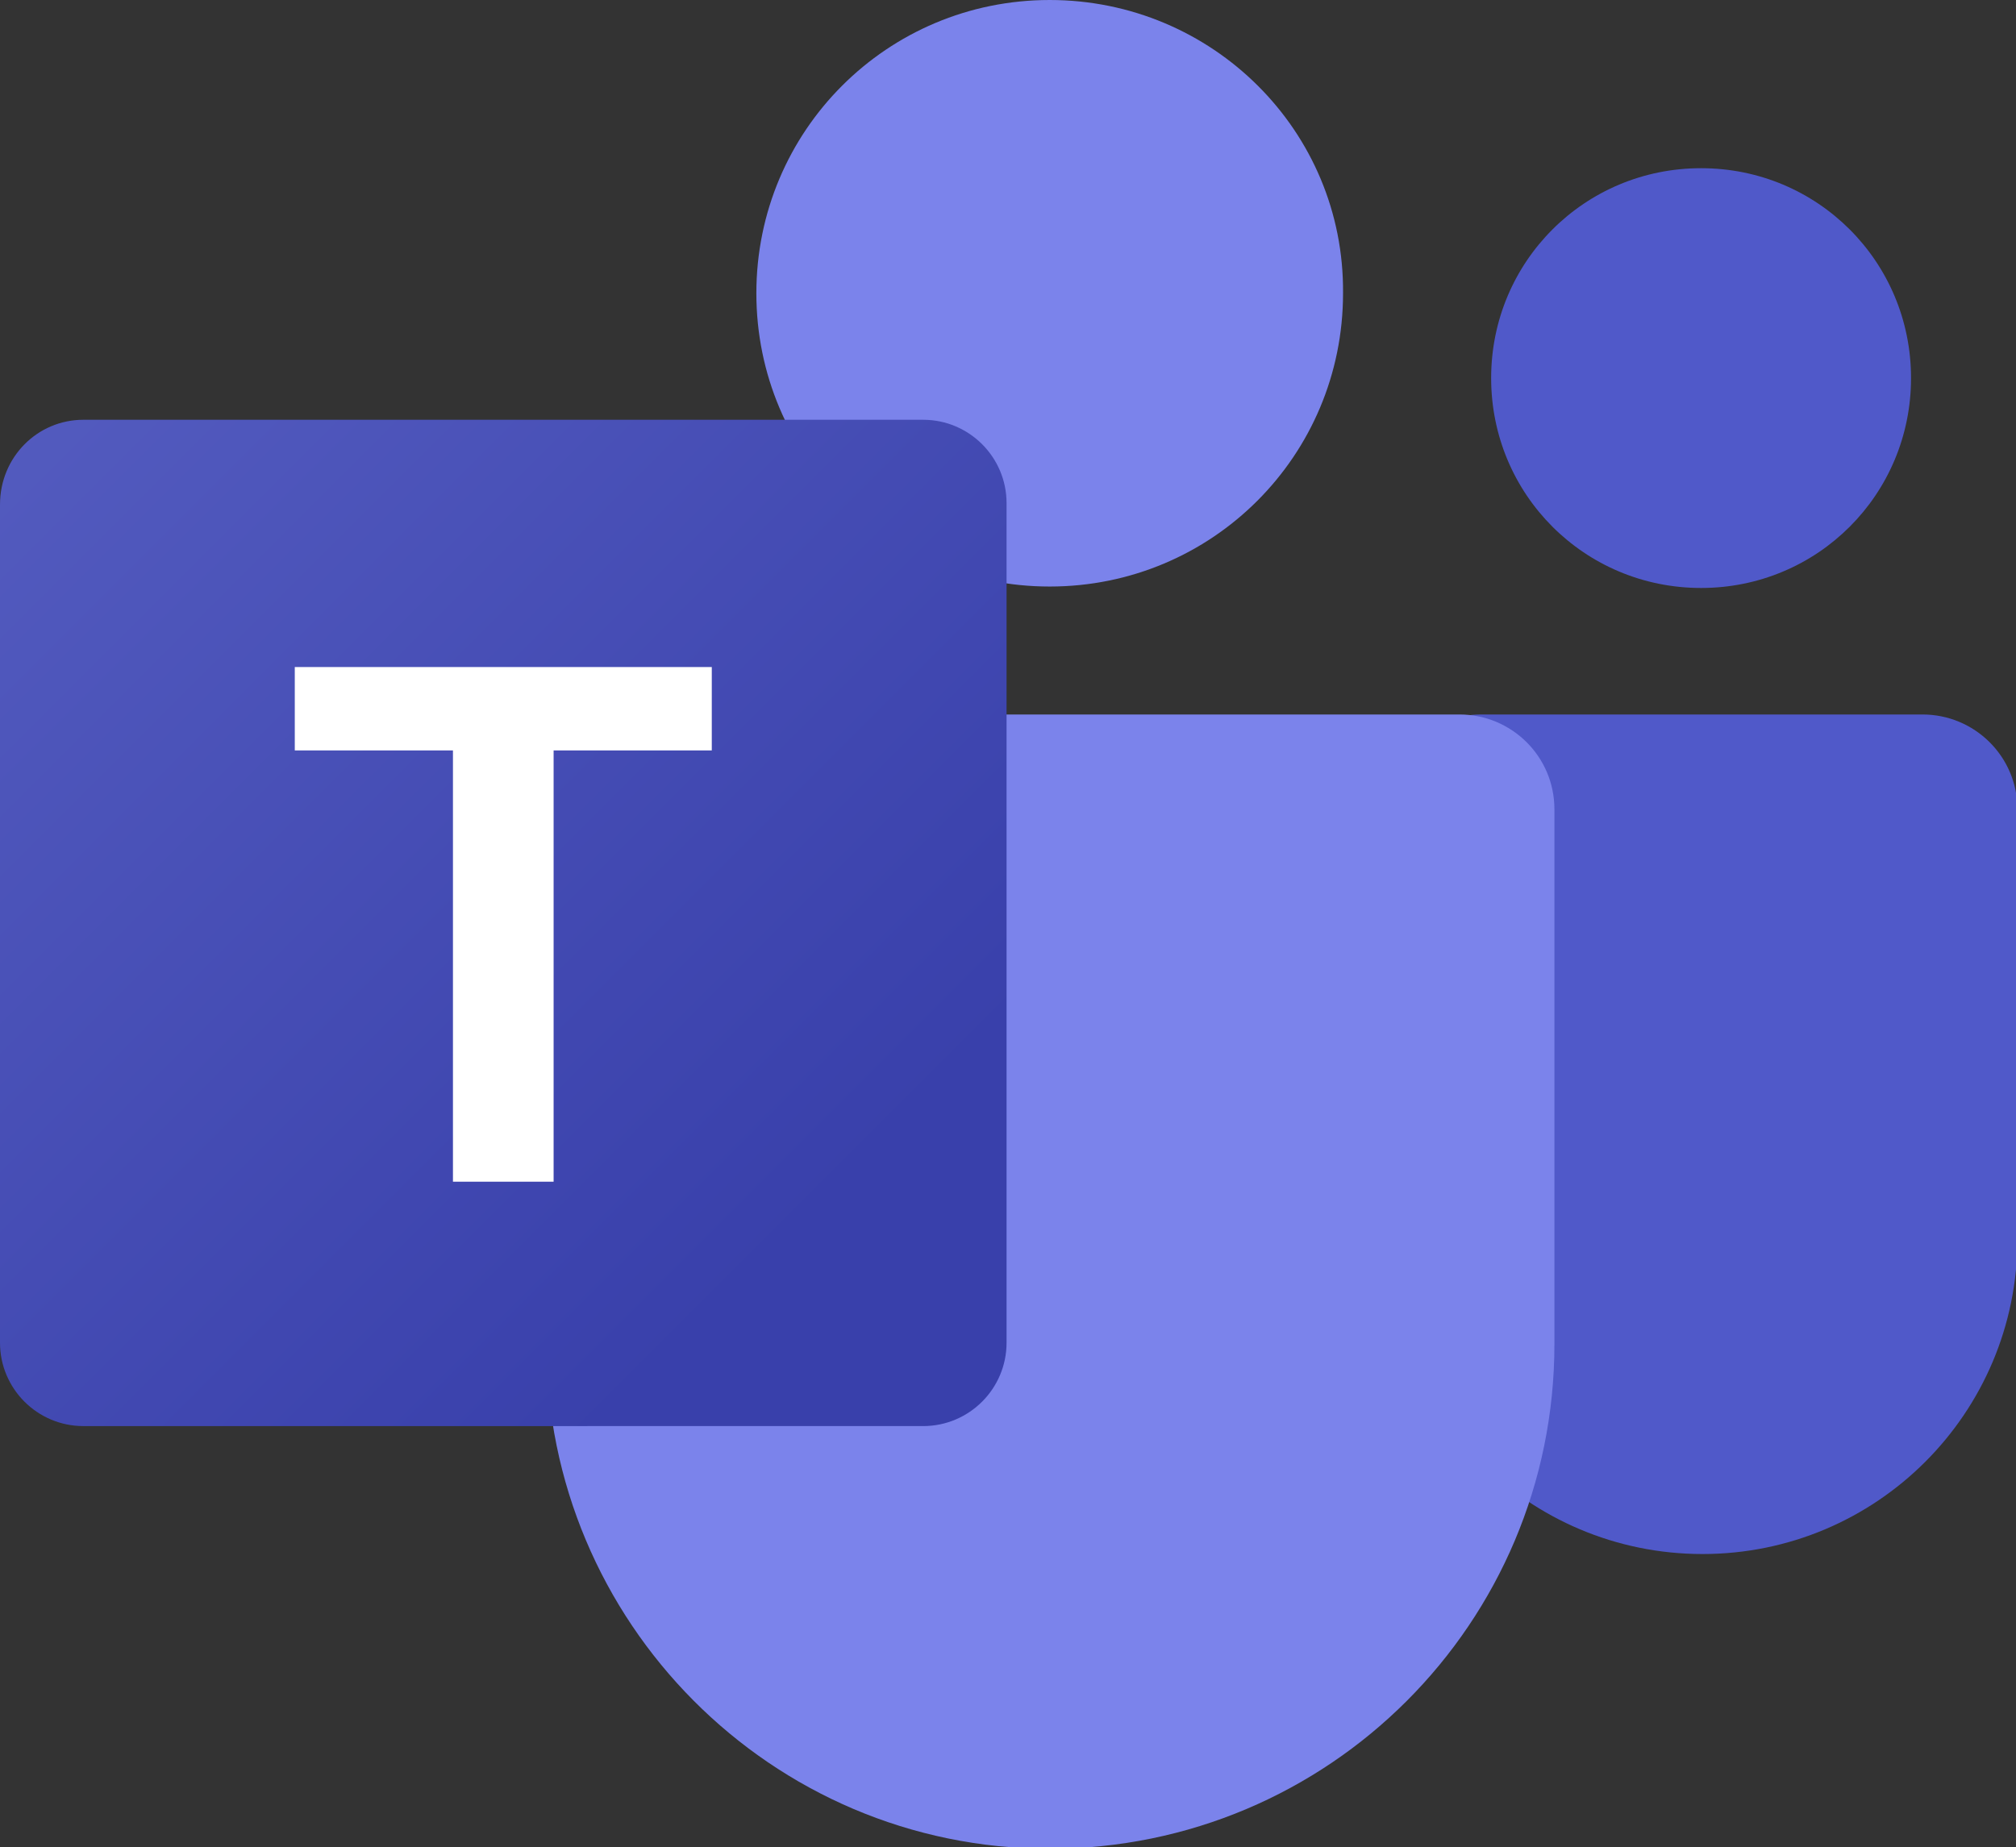
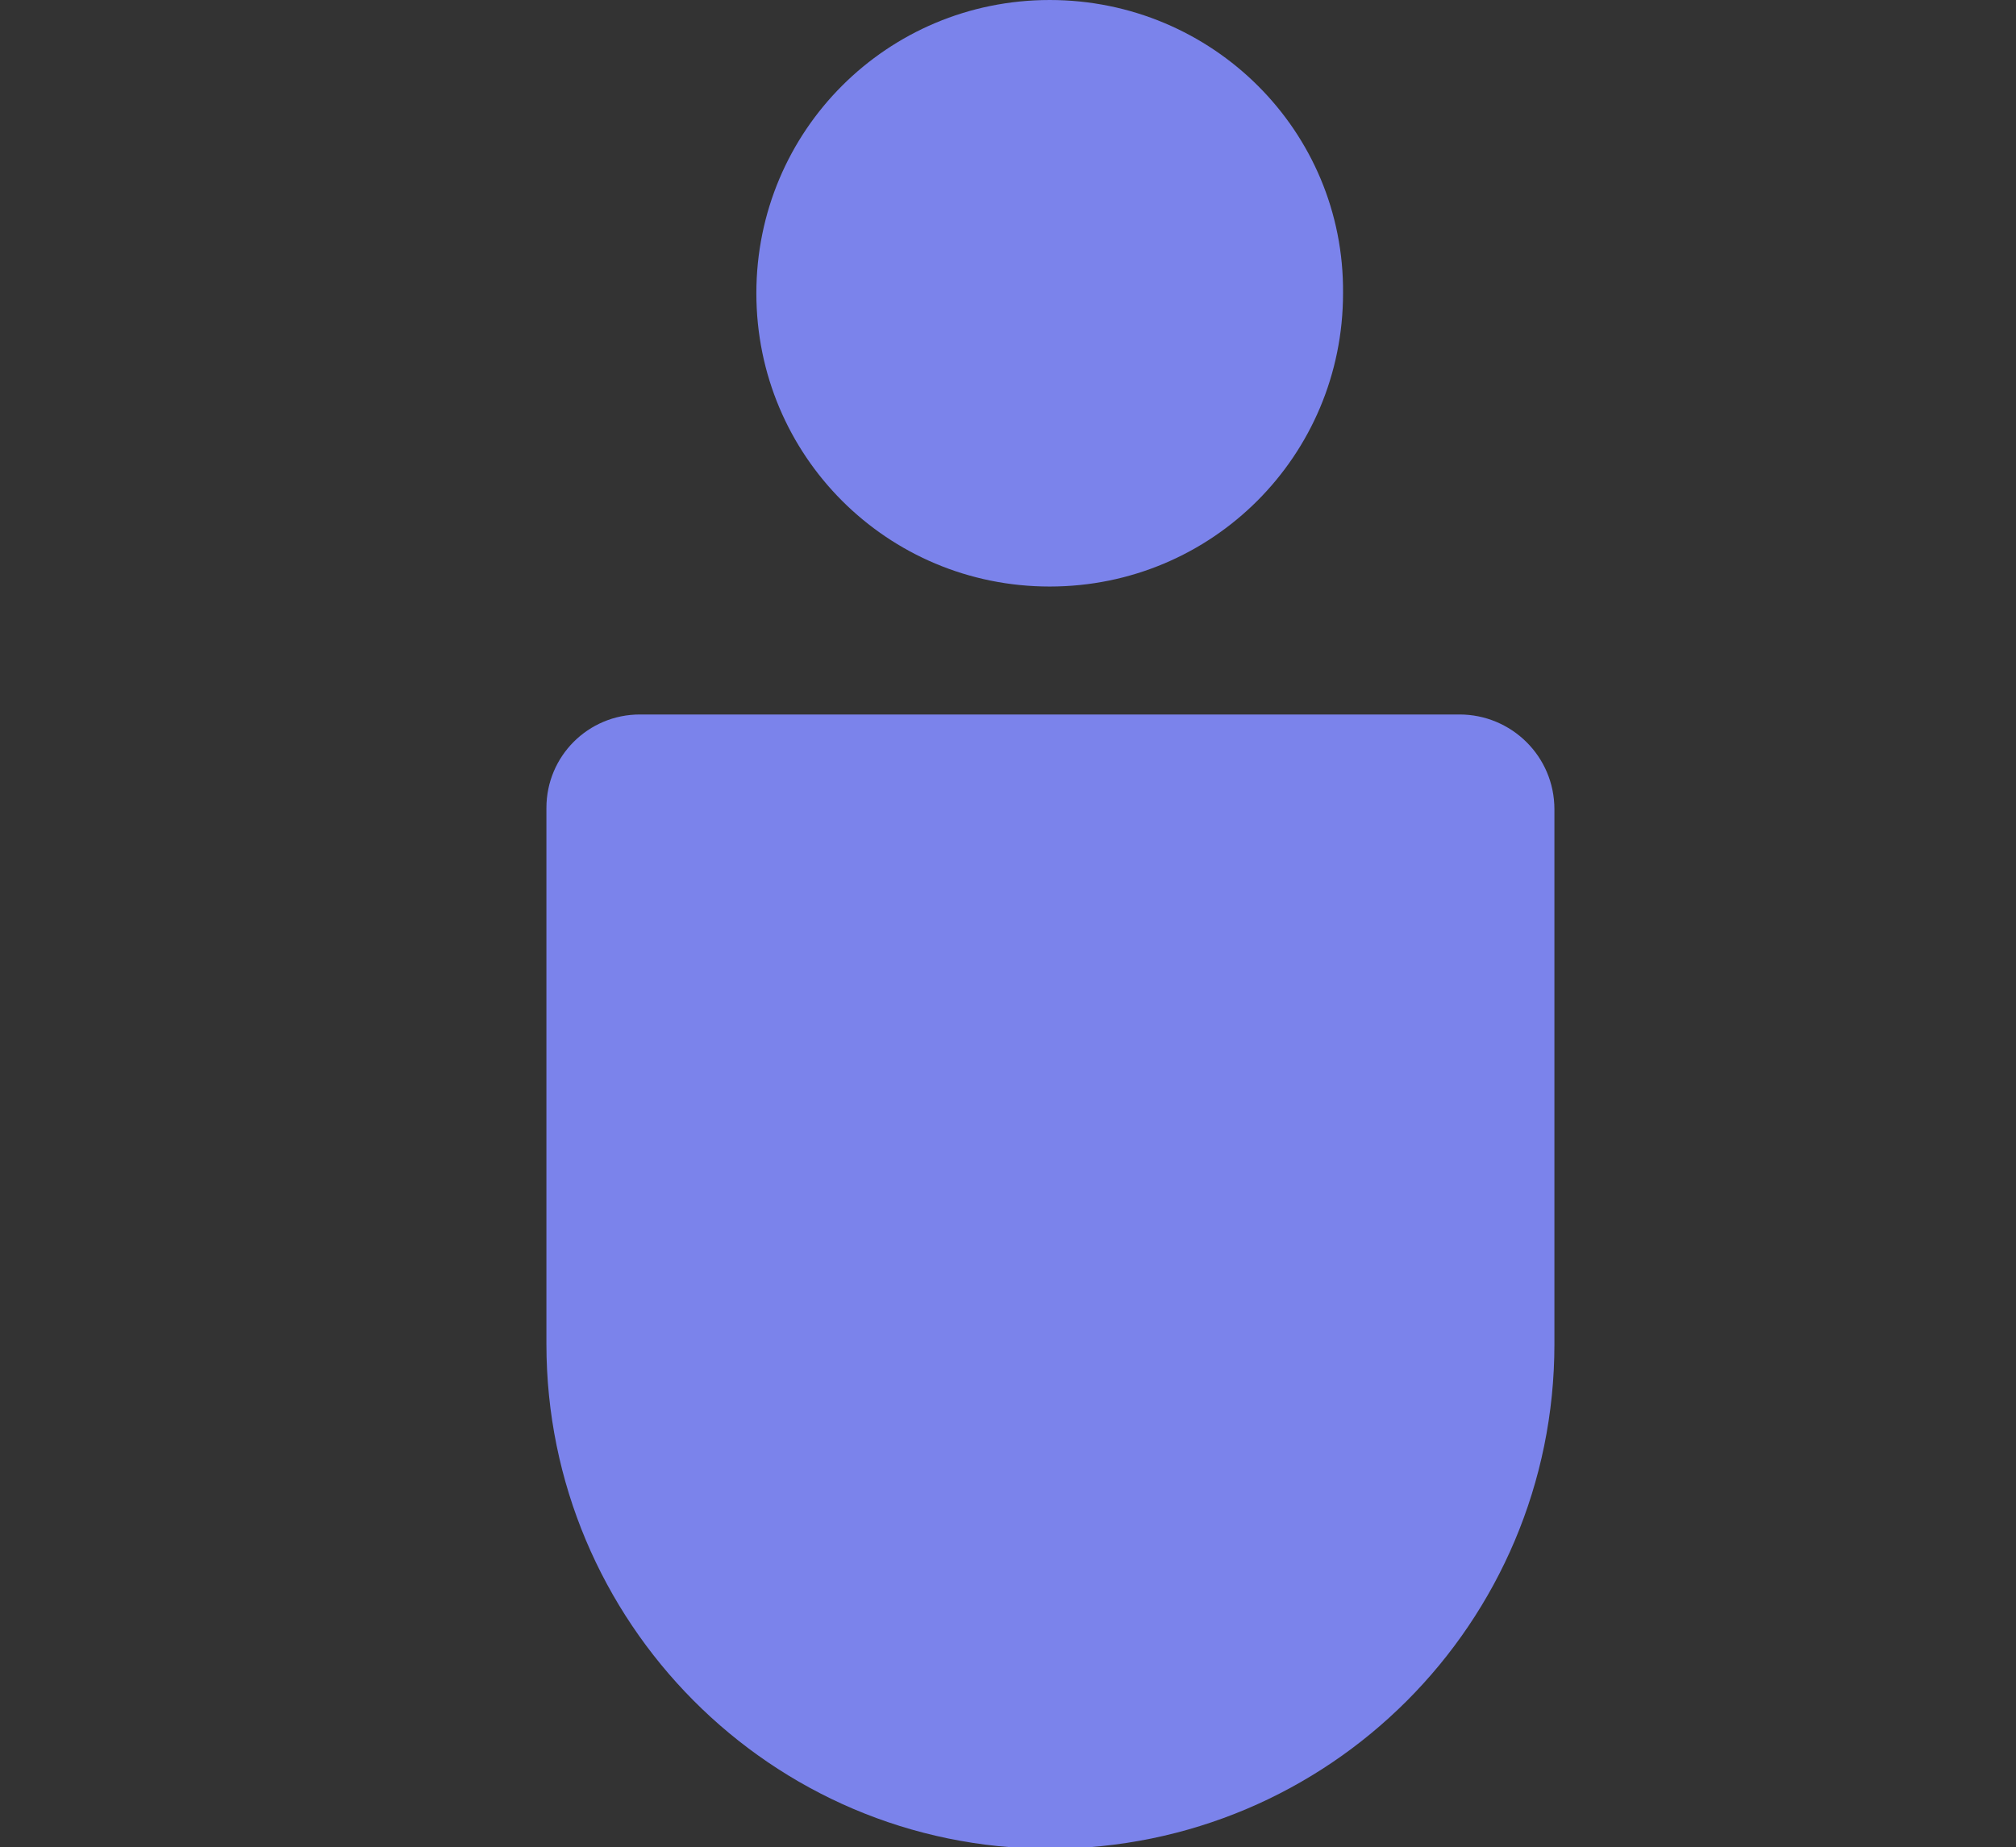
<svg xmlns="http://www.w3.org/2000/svg" version="1.1" id="Layer_1" x="0px" y="0px" width="140.2px" height="128.5px" viewBox="0 0 140.2 128.5" style="enable-background:new 0 0 140.2 128.5;" xml:space="preserve">
  <rect x="0" y="0" width="140.2" height="128.5" fill="#333333" stroke="none" />
  <style type="text/css">
	.st0{fill:url(#SVGID_1_);}
	.st1{fill:url(#SVGID_00000181786937776014937630000001209909662625711268_);}
	.st2{fill:url(#SVGID_00000049932655490297095900000011365288457834817979_);}
	.st3{fill:url(#SVGID_00000100349116000244139170000009514038311600851855_);}
	.st4{fill:#FFFFFF;}
</style>
  <linearGradient id="SVGID_1_" gradientUnits="userSpaceOnUse" x1="341.774" y1="-105.99" x2="391.793" y2="-145.218" gradientTransform="matrix(1 0 0 -1 0 130.142)">
    <stop offset="0" style="stop-color:#5059C9" />
    <stop offset="0.4" style="stop-color:#626ACF" />
    <stop offset="0.6" style="stop-color:#626ACF" />
    <stop offset="1" style="stop-color:#5059C9" />
  </linearGradient>
-   <path class="st0" d="M103,49.7h30.7c3.6,0,6.6,2.9,6.6,6.6v29.9c0,12.1-9.8,21.9-21.9,21.9s-21.9-9.8-21.9-21.9V56.2  C96.4,52.6,99.3,49.7,103,49.7z M103.7,26.3c0,8.1,6.5,14.6,14.6,14.6c8.1,0,14.6-6.5,14.6-14.6c0-8.1-6.5-14.6-14.6-14.6  C110.2,11.7,103.7,18.2,103.7,26.3z" />
  <linearGradient id="SVGID_00000078027671580864174970000003441595251329577131_" gradientUnits="userSpaceOnUse" x1="509.483" y1="-212.189" x2="578.259" y2="-255.795" gradientTransform="matrix(1 0 0 -1 0 130.142)">
    <stop offset="0" style="stop-color:#7B83EB" />
    <stop offset="0.4" style="stop-color:#8890ED" />
    <stop offset="0.6" style="stop-color:#8890ED" />
    <stop offset="1" style="stop-color:#7B83EB" />
  </linearGradient>
  <path style="fill:url(#SVGID_00000078027671580864174970000003441595251329577131_);" d="M44.5,49.7h57c3.6,0,6.6,2.9,6.6,6.6v37.2  c0,19.4-15.7,35.1-35.1,35.1S38,112.8,38,93.5V56.2C38,52.6,40.9,49.7,44.5,49.7z M52.6,20.4c0,11.3,9.1,20.4,20.4,20.4  s20.4-9.1,20.4-20.4C93.5,9.1,84.3,0,73,0S52.6,9.1,52.6,20.4z" />
  <linearGradient id="SVGID_00000142859481010523457610000017742582957130038188_" gradientUnits="userSpaceOnUse" x1="-14.02" y1="114.952" x2="56.084" y2="44.848" gradientTransform="matrix(1 0 0 -1 0 130.142)">
    <stop offset="0" style="stop-color:#5A62C4" />
    <stop offset="1" style="stop-color:#3940AB" />
  </linearGradient>
-   <path style="fill:url(#SVGID_00000142859481010523457610000017742582957130038188_);" d="M5.8,29.2h58.4c3.2,0,5.8,2.6,5.8,5.8v58.4  c0,3.2-2.6,5.8-5.8,5.8H5.8c-3.2,0-5.8-2.6-5.8-5.8V35.1C0,31.8,2.6,29.2,5.8,29.2z" />
  <linearGradient id="SVGID_00000178187916556835353960000015026748293346374068_" gradientUnits="userSpaceOnUse" x1="333.016" y1="-232.051" x2="396.11" y2="-295.138" gradientTransform="matrix(1 0 0 -1 0 130.142)">
    <stop offset="0" style="stop-color:#FFFFFF;stop-opacity:0" />
    <stop offset="0.4" style="stop-color:#FFFFFF;stop-opacity:0.15" />
    <stop offset="0.6" style="stop-color:#FFFFFF;stop-opacity:0.15" />
    <stop offset="1" style="stop-color:#FFFFFF;stop-opacity:0" />
  </linearGradient>
-   <path style="fill:url(#SVGID_00000178187916556835353960000015026748293346374068_);" d="M5.8,29.2h58.4c3.2,0,5.8,2.6,5.8,5.8v58.4  c0,3.2-2.6,5.8-5.8,5.8H5.8c-3.2,0-5.8-2.6-5.8-5.8V35.1C0,31.8,2.6,29.2,5.8,29.2z" />
-   <path class="st4" d="M49.5,52.2h-11v30h-7v-30h-11v-5.8h29V52.2z" />
</svg>